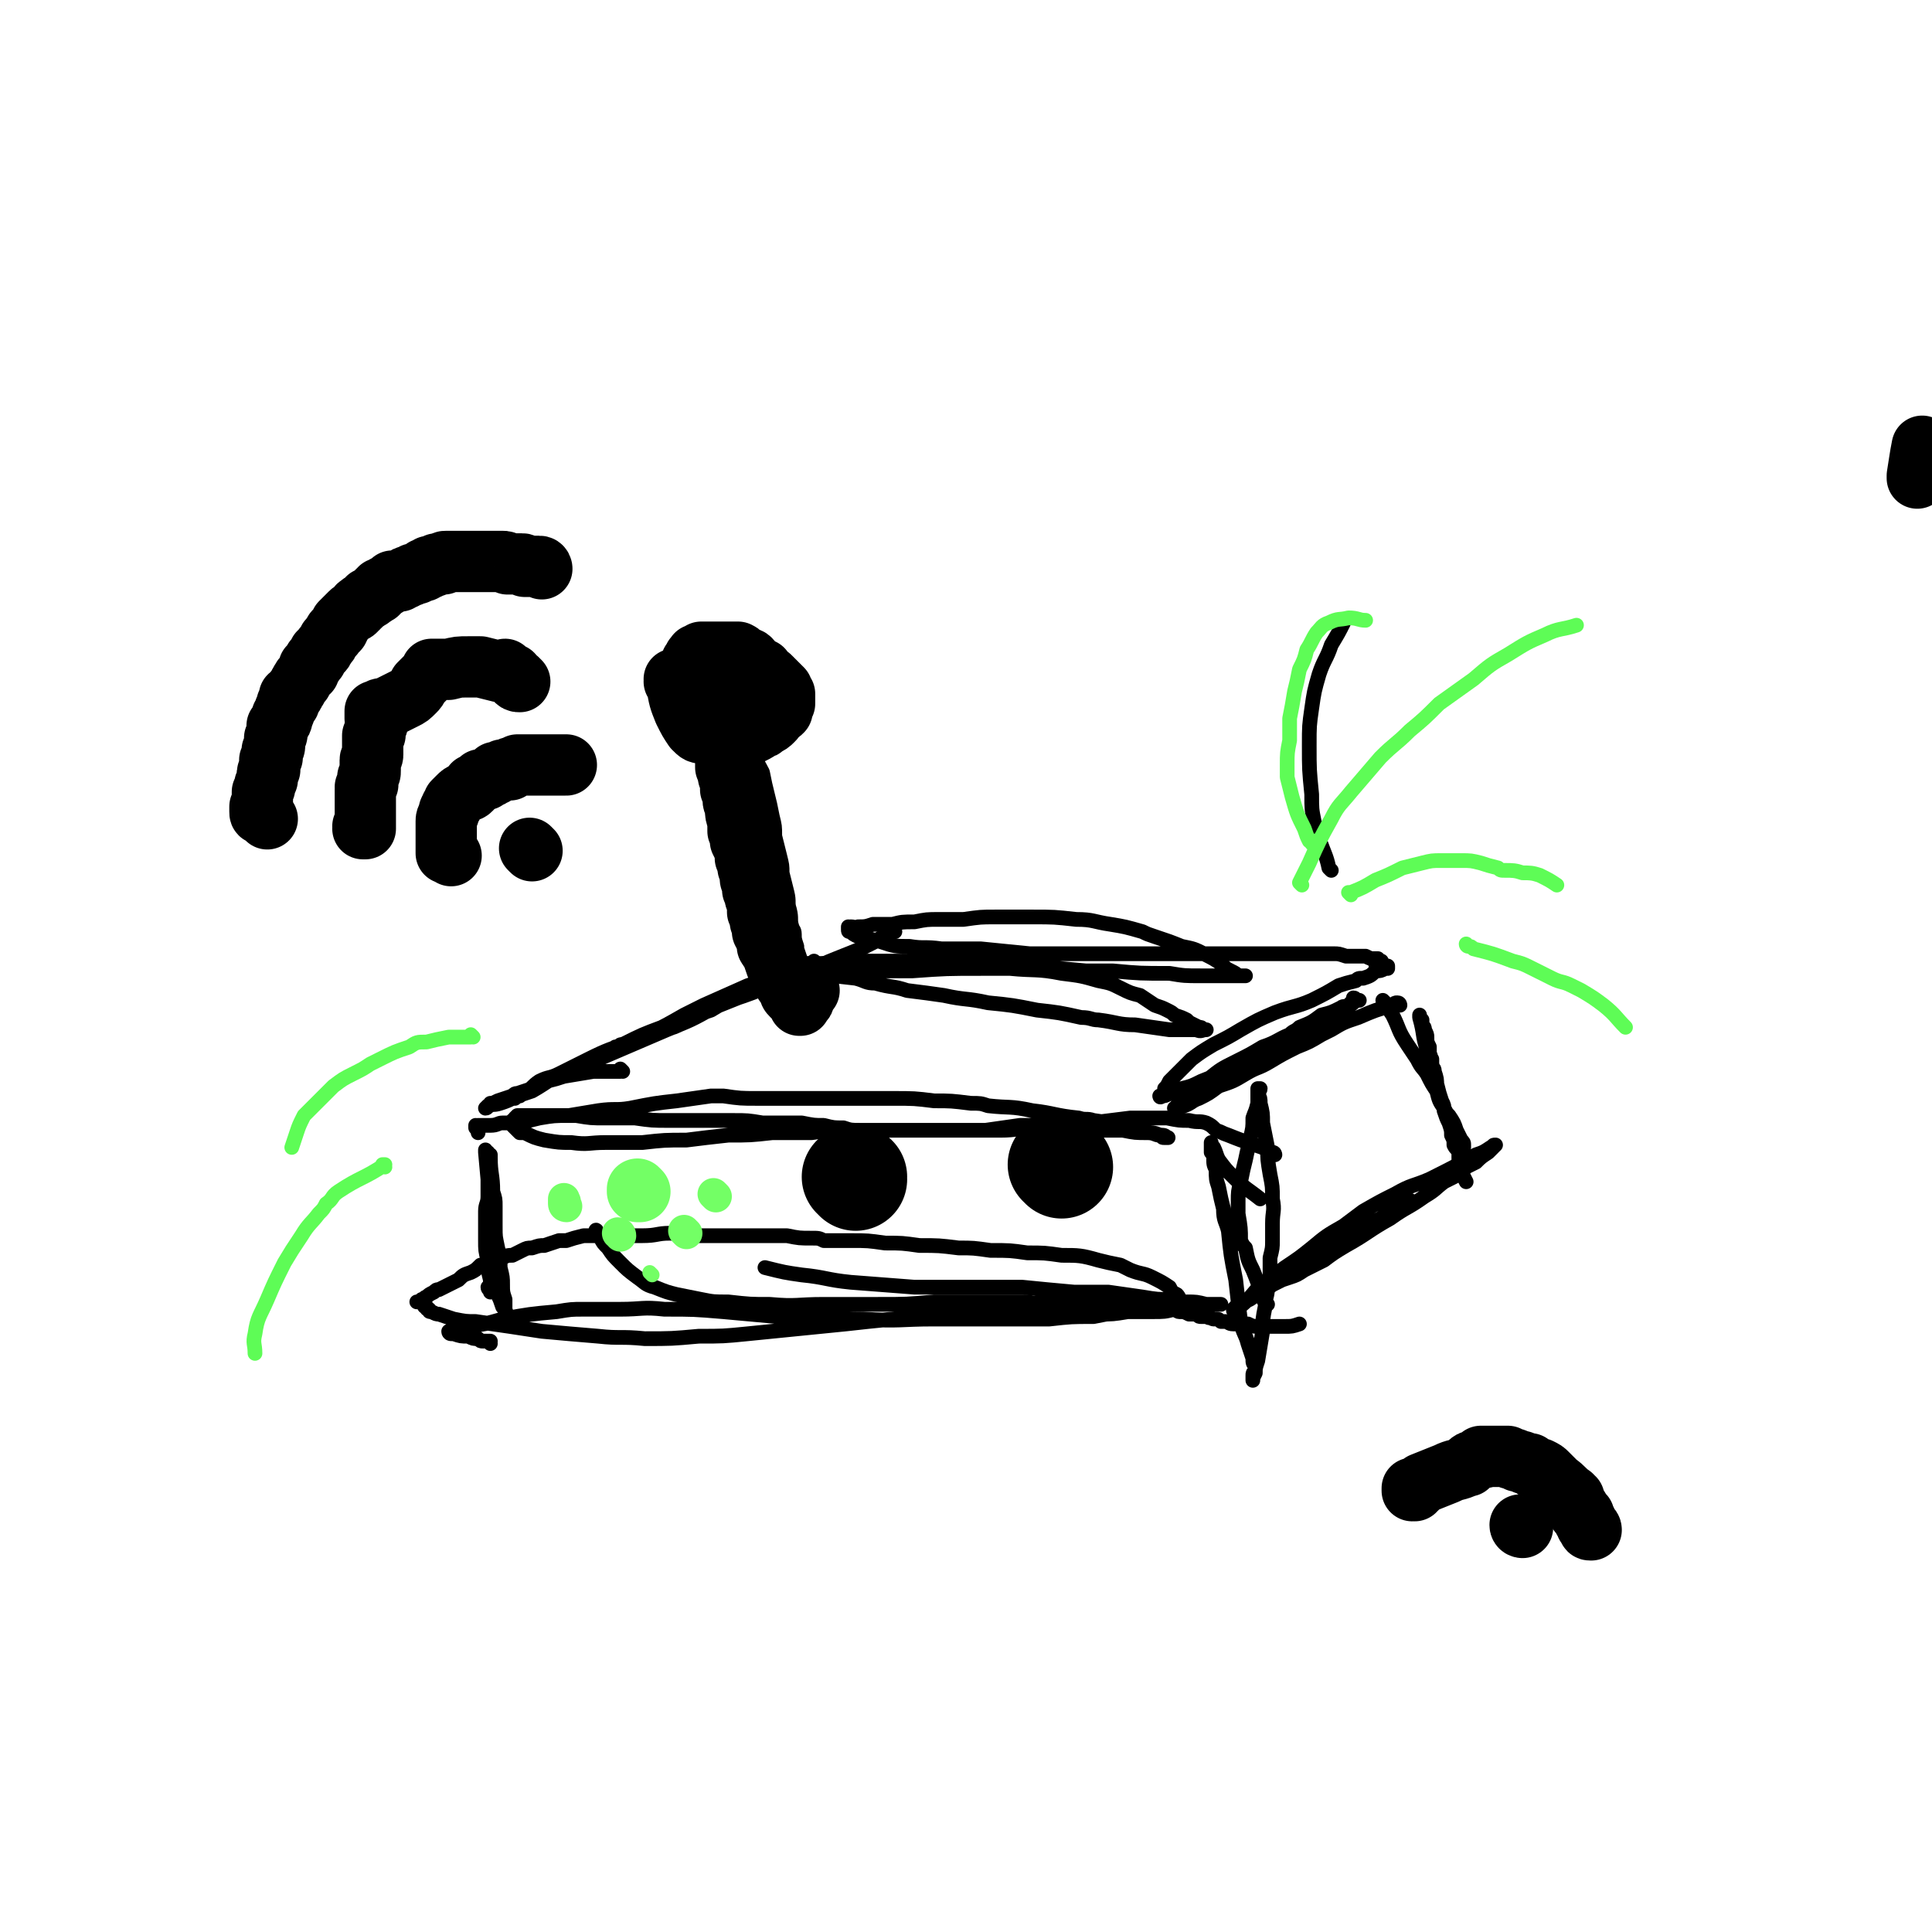
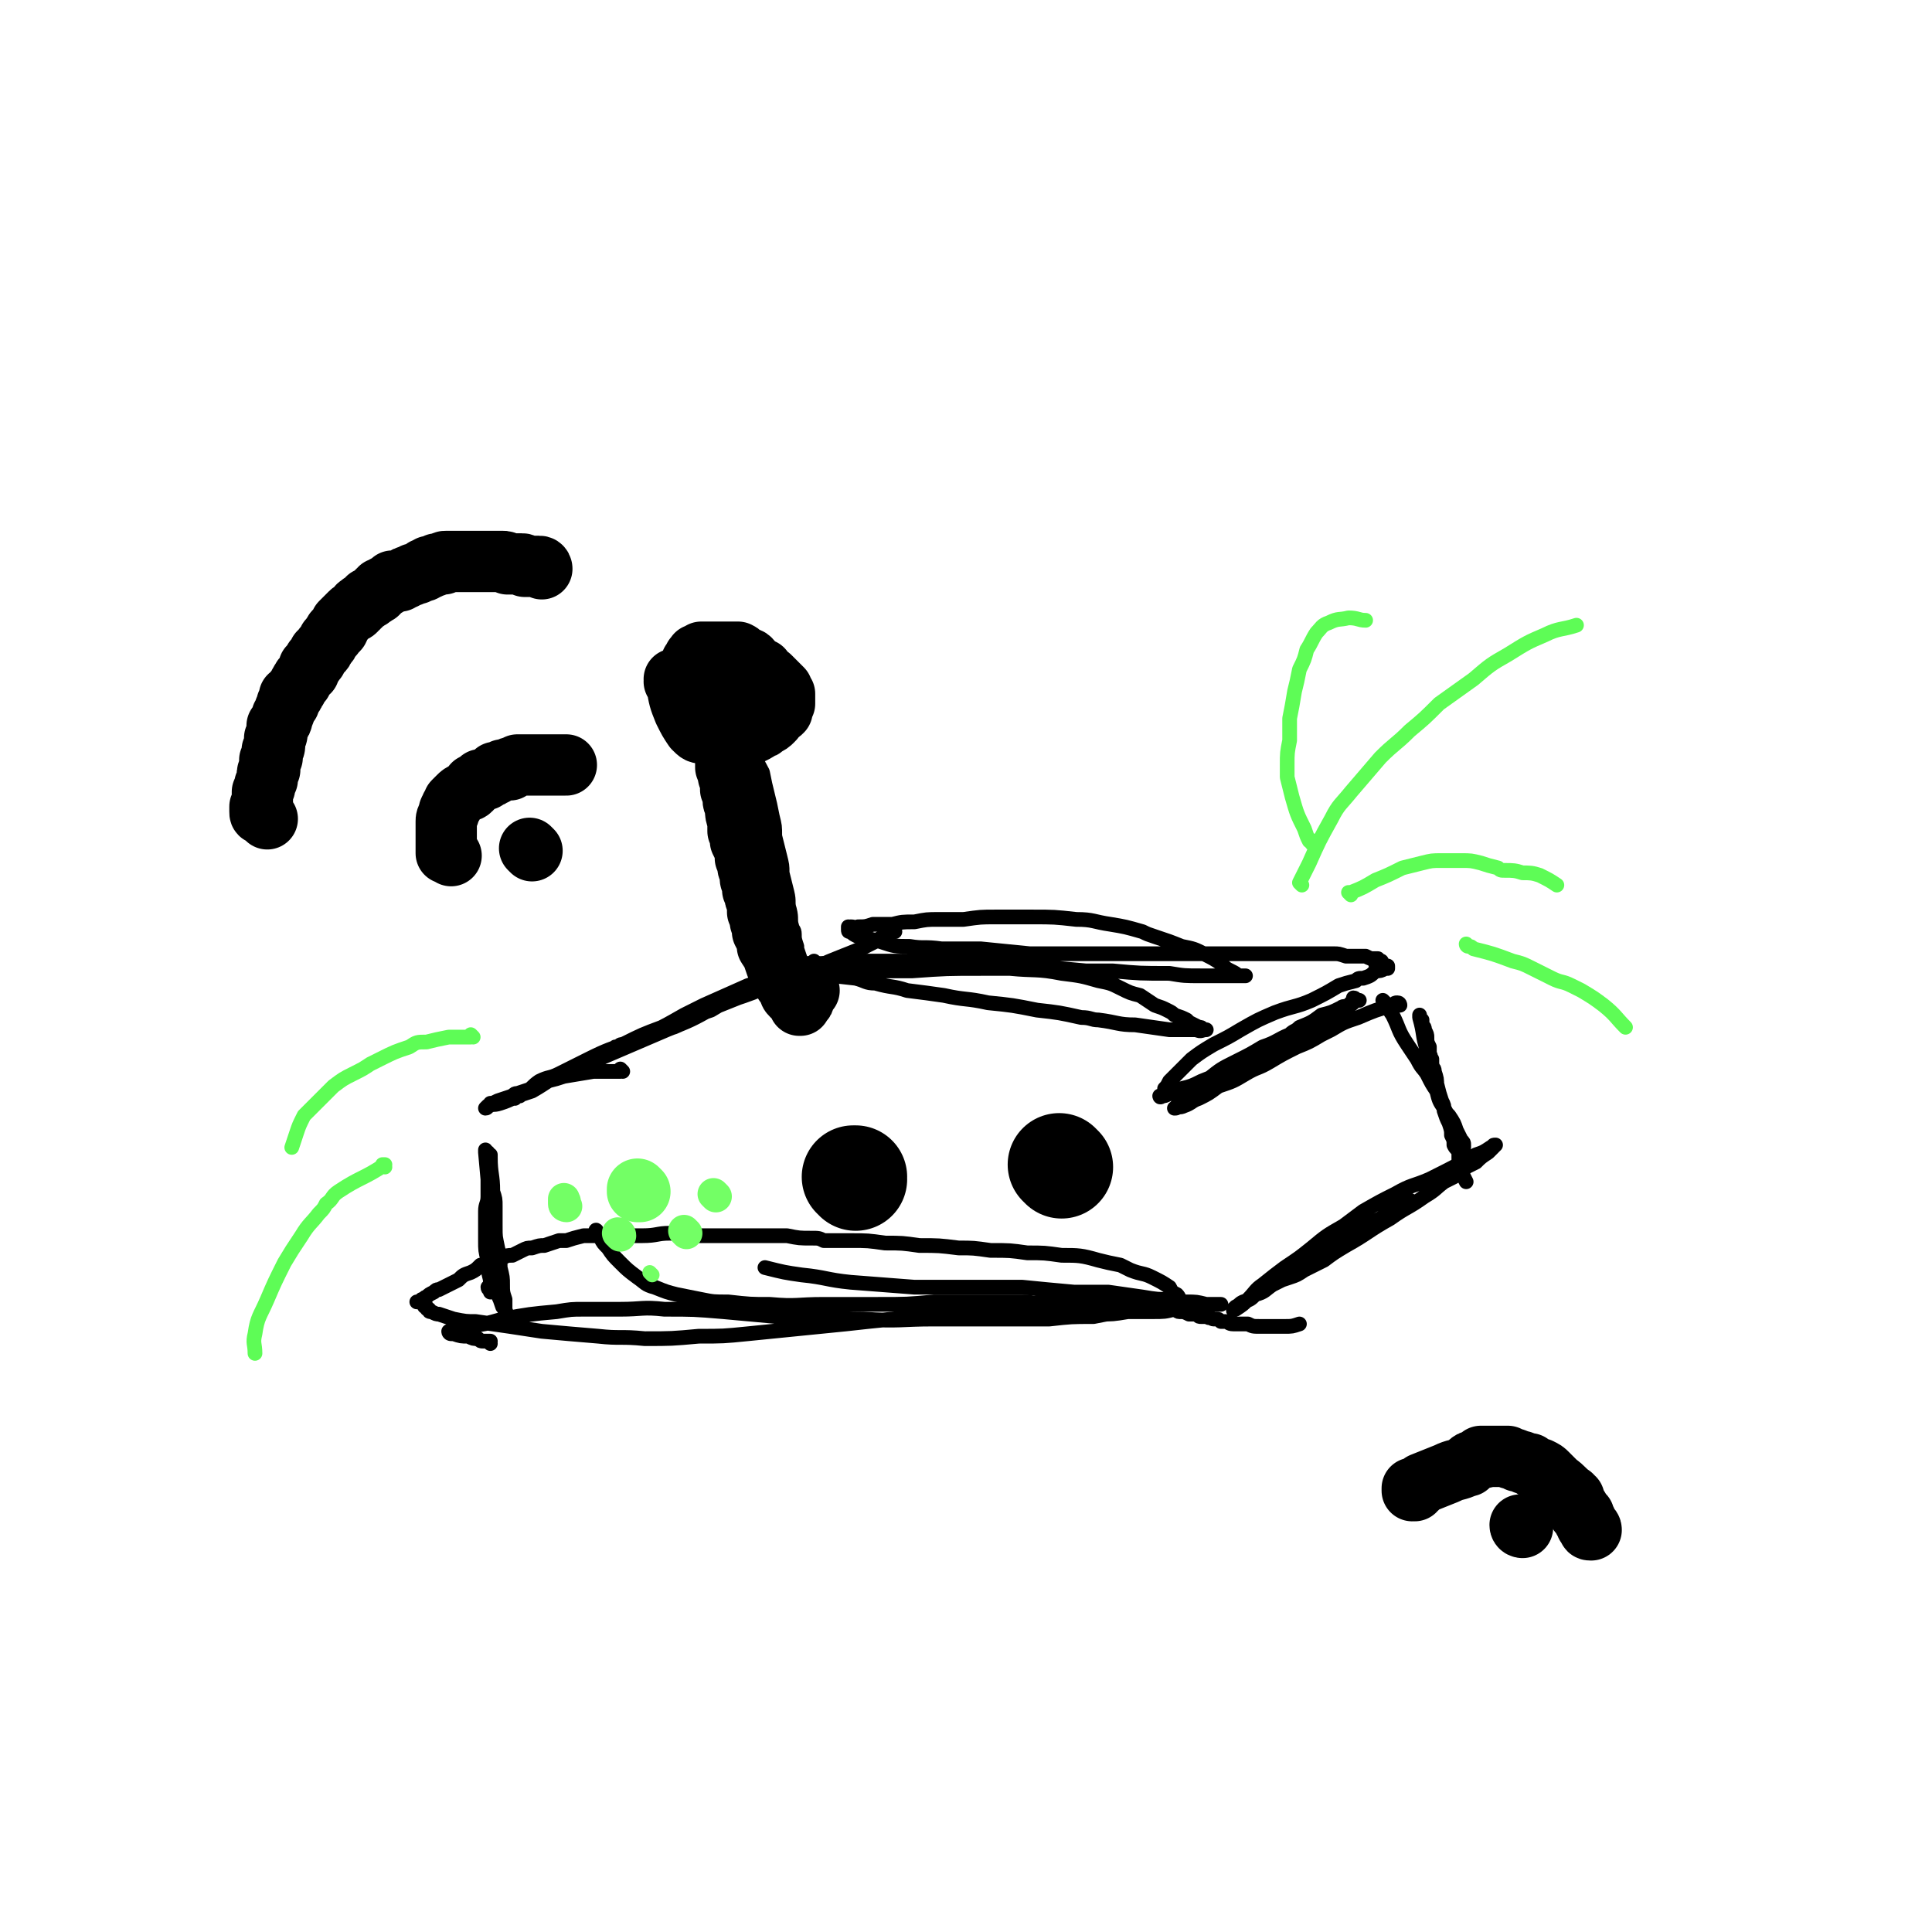
<svg xmlns="http://www.w3.org/2000/svg" viewBox="0 0 788 788" version="1.1">
  <g fill="none" stroke="#000000" stroke-width="6" stroke-linecap="round" stroke-linejoin="round">
    <path d="M199,470c0,0 -1,0 -1,-1 0,0 0,1 0,1 0,0 0,0 0,0 1,11 1,11 2,22 1,4 1,4 2,8 0,5 0,4 1,9 1,4 1,4 1,8 1,4 1,4 1,7 0,3 0,3 1,6 0,2 0,1 0,3 0,1 0,1 0,2 1,0 0,1 0,1 0,0 1,0 0,-1 0,0 0,0 0,-1 -1,-1 -1,-1 -1,-1 -1,-3 -1,-3 -2,-5 -1,-3 -2,-3 -3,-6 -1,-4 -1,-4 -1,-8 -1,-4 -1,-4 -1,-8 0,-4 0,-4 0,-8 0,-2 0,-2 0,-4 0,-3 1,-3 1,-6 0,-2 0,-2 0,-5 0,-3 0,-3 0,-5 0,-2 1,-2 1,-4 0,-1 0,-1 0,-2 0,-1 0,-1 0,-1 0,0 0,0 0,0 0,1 0,1 0,1 0,7 1,7 1,14 1,3 1,3 1,6 0,4 0,4 0,7 0,3 0,3 0,7 0,2 0,2 0,5 0,1 0,1 0,2 -1,1 0,1 -1,3 0,1 0,1 -1,2 0,1 0,1 0,2 0,2 0,2 0,4 0,1 -1,1 -1,1 0,1 1,1 1,2 " />
    <path d="M200,548c0,0 -1,-1 -1,-1 0,0 0,0 1,0 0,0 0,0 0,0 0,1 0,0 -1,0 0,0 0,0 0,0 -1,0 -1,0 -2,0 -1,0 -1,0 -2,-1 -2,0 -2,0 -4,-1 -3,0 -3,0 -6,-1 0,0 0,0 -1,0 -1,0 -1,-1 -1,-1 0,1 1,1 1,1 0,0 0,0 0,0 0,0 0,0 0,0 1,0 1,0 1,-1 3,-1 3,-1 6,-2 7,-1 7,-1 14,-3 11,-2 11,-2 22,-3 6,-1 6,-1 11,-1 7,0 7,0 15,0 9,0 9,-1 18,0 12,0 12,0 24,1 11,1 11,1 22,2 6,0 6,0 11,0 12,0 12,1 24,1 15,1 15,0 29,0 12,0 12,0 25,0 11,0 11,0 22,0 9,-1 9,-1 18,-1 5,-1 5,-1 11,-2 3,0 3,0 7,-1 4,0 4,0 8,-1 3,0 3,0 6,-1 1,0 2,0 3,-1 1,0 1,0 1,0 1,0 1,0 1,0 0,0 0,0 -1,0 0,0 0,0 0,0 -1,-1 -1,-2 -2,-3 -2,-1 -2,-1 -3,-3 -3,-2 -3,-2 -7,-4 -4,-2 -4,-1 -9,-3 -2,-1 -2,-1 -4,-2 -5,-1 -5,-1 -9,-2 -7,-2 -8,-2 -15,-2 -7,-1 -7,-1 -14,-1 -7,-1 -7,-1 -15,-1 -7,-1 -7,-1 -13,-1 -8,-1 -8,-1 -16,-1 -7,-1 -7,-1 -14,-1 -7,-1 -7,-1 -14,-1 -5,0 -5,0 -11,0 -2,-1 -2,-1 -5,-1 -5,0 -5,0 -10,-1 -6,0 -6,0 -12,0 -6,0 -6,0 -12,0 -6,0 -6,0 -12,0 -6,0 -6,-1 -12,-1 -5,0 -5,1 -11,1 -4,0 -4,0 -9,0 -4,0 -4,0 -8,0 -4,0 -4,0 -7,0 -4,1 -4,1 -7,2 -1,0 -1,0 -3,0 -3,1 -3,1 -6,2 -2,0 -2,0 -5,1 -2,0 -2,0 -4,1 -2,1 -2,1 -4,2 -2,0 -2,0 -4,1 -2,1 -2,1 -5,2 -2,0 -2,1 -4,1 -2,2 -2,2 -4,3 -3,1 -3,1 -5,3 -2,1 -2,1 -4,2 -2,1 -2,1 -4,2 -1,0 -1,0 -2,1 -2,1 -2,1 -3,2 -1,0 -1,1 -2,1 0,0 0,0 -1,1 0,0 -1,0 -1,0 1,0 1,0 2,0 0,0 0,0 0,0 1,0 1,1 1,1 0,1 0,1 1,1 0,1 0,1 1,1 0,1 0,1 1,1 2,1 2,1 3,1 3,1 3,1 6,2 5,1 5,1 9,1 14,2 14,2 27,4 11,1 11,1 23,2 9,1 9,0 19,1 11,0 11,0 22,-1 10,0 10,0 20,-1 10,-1 10,-1 20,-2 10,-1 10,-1 20,-2 9,-1 9,-1 19,-2 9,-1 9,-1 19,-2 5,0 5,0 10,0 9,0 9,0 17,0 7,0 7,0 14,0 6,0 6,0 12,0 6,0 6,0 12,0 6,0 6,0 12,-1 5,0 5,0 10,0 5,0 5,0 9,-1 3,0 3,0 6,-1 2,0 2,0 5,0 1,0 1,0 3,-1 1,0 1,0 1,0 2,0 2,0 3,0 1,0 1,0 1,0 0,0 0,0 -1,0 0,0 0,0 0,0 -2,0 -2,0 -5,0 -4,-1 -4,-1 -8,-1 -3,0 -3,0 -6,-1 -6,0 -6,0 -12,-1 -7,-1 -7,-1 -14,-2 -7,0 -7,0 -14,0 -11,-1 -11,-1 -21,-2 -10,0 -10,0 -19,0 -13,0 -13,0 -25,0 -13,-1 -13,-1 -26,-2 -10,-1 -10,-2 -20,-3 -7,-1 -7,-1 -15,-3 " />
    <path d="M244,503c0,0 -1,-1 -1,-1 0,0 0,0 0,0 0,0 0,0 0,0 0,0 0,0 0,0 1,1 0,0 0,0 0,0 0,0 0,0 0,0 0,0 0,0 1,1 0,-1 0,0 0,1 1,1 2,3 1,2 1,2 3,4 2,3 2,3 5,6 3,3 3,3 7,6 3,2 3,3 7,4 5,2 5,2 9,3 5,1 5,1 10,2 5,1 5,1 11,1 9,1 9,1 17,1 11,1 11,0 22,0 11,0 11,0 22,0 12,0 12,0 23,-1 11,0 11,0 21,0 8,0 8,0 16,0 3,0 3,1 6,0 5,0 5,0 11,0 4,0 4,0 8,0 3,0 3,0 6,0 1,0 1,0 3,0 1,0 1,0 2,0 0,0 0,0 1,0 0,0 0,0 0,0 1,0 1,0 2,0 0,1 1,0 1,0 0,0 0,0 1,0 1,0 1,0 2,0 1,0 1,0 2,0 1,0 1,0 2,0 1,0 1,0 2,0 1,1 1,1 2,1 1,0 1,0 2,0 1,0 1,0 2,0 1,0 1,0 2,1 1,0 1,0 2,0 1,1 1,1 2,1 1,0 1,1 2,1 2,0 2,0 4,1 1,0 1,0 1,0 1,0 1,0 2,0 1,1 1,1 2,1 1,0 1,0 1,0 1,0 1,0 2,0 0,1 0,0 0,0 2,1 1,1 3,1 0,0 0,0 0,0 1,0 1,0 2,1 1,0 1,0 2,0 1,0 1,1 3,1 2,0 2,0 3,0 2,0 2,0 3,0 2,1 2,1 5,1 2,0 2,0 4,0 3,0 3,0 6,0 3,0 3,0 6,-1 " />
-     <path d="M517,532c0,0 -1,0 -1,-1 -1,-1 -1,-1 -1,-2 -2,-6 -2,-6 -4,-11 -2,-4 -2,-4 -3,-9 -1,-1 -1,-1 -2,-3 0,-5 0,-5 -1,-11 0,-2 0,-3 0,-5 0,-4 0,-4 1,-8 1,-5 1,-5 2,-9 1,-5 1,-4 2,-9 1,-4 1,-4 1,-8 1,-3 1,-2 2,-6 0,-2 0,-2 0,-4 0,-1 1,-1 1,-2 0,0 0,0 0,0 -1,0 -1,0 -1,0 0,1 0,1 0,2 1,2 1,2 1,4 1,4 1,4 1,8 1,5 1,5 2,10 0,5 0,5 1,11 1,5 1,5 1,10 1,5 0,5 0,10 0,3 0,3 0,7 0,3 0,3 -1,7 0,4 0,4 0,8 0,2 0,2 -1,4 0,4 -1,4 -1,8 -1,5 -1,5 -1,10 -1,6 -1,6 -2,12 -1,3 -1,3 -1,5 -1,2 -1,2 -1,3 0,0 0,-1 0,-1 0,0 0,0 0,-1 0,-1 0,-1 1,-2 0,0 0,0 0,-1 0,0 0,0 0,-1 -1,-1 -1,-1 -1,-3 -1,-3 -1,-3 -2,-6 -1,-4 -2,-4 -3,-9 -1,-8 -1,-8 -2,-17 -2,-10 -2,-10 -3,-20 -1,-4 -2,-4 -2,-9 -1,-4 -1,-4 -2,-9 -1,-3 -1,-3 -1,-7 -1,-2 -1,-2 -1,-5 0,-1 0,-1 -1,-2 0,-1 0,-1 0,-2 0,-1 0,-1 0,-2 0,0 0,0 0,0 0,0 0,0 0,1 0,0 0,0 0,0 0,1 1,1 1,1 1,2 1,3 2,5 3,4 3,4 6,7 5,5 6,5 11,9 " />
-     <path d="M520,471c0,0 0,-1 -1,-1 0,0 1,1 1,1 0,0 -1,-1 -1,-1 -1,0 -1,-1 -2,-1 -2,-1 -2,-1 -5,-2 -6,-2 -6,-2 -11,-4 -3,-1 -2,-1 -5,-2 -2,-2 -2,-2 -4,-3 -3,-1 -3,0 -7,-1 -4,0 -4,0 -9,-1 -7,0 -7,0 -15,0 -8,1 -8,1 -16,2 -5,0 -5,0 -10,1 -10,0 -10,0 -19,0 -7,1 -7,1 -14,2 -7,0 -7,0 -13,0 -6,0 -6,0 -11,0 -5,0 -5,0 -10,0 -5,0 -5,0 -9,0 -4,0 -4,0 -8,0 -4,0 -4,0 -7,-1 -4,0 -4,0 -8,-1 -4,0 -4,0 -9,-1 -2,0 -2,0 -4,0 -6,0 -6,0 -12,0 -6,-1 -6,-1 -12,-1 -6,0 -6,0 -13,0 -7,0 -7,0 -13,0 -7,0 -7,0 -14,-1 -6,0 -6,0 -12,0 -6,0 -6,0 -12,-1 -4,0 -4,0 -8,0 -3,0 -3,0 -6,0 -3,0 -3,0 -5,0 -1,0 -1,0 -1,0 -1,0 -1,0 -2,0 -1,0 -1,0 -2,0 0,0 0,0 -1,1 0,0 0,1 -1,1 0,0 0,0 0,0 0,1 0,1 0,1 0,0 0,0 0,1 1,1 1,1 3,3 0,0 1,0 2,0 4,2 4,2 8,3 6,1 6,1 11,1 7,1 7,0 14,0 7,0 7,0 15,0 9,-1 9,-1 18,-1 8,-1 8,-1 17,-2 9,0 9,0 18,-1 8,0 8,0 16,0 7,-1 7,-1 14,-1 8,0 8,0 15,0 8,0 8,0 17,0 3,0 3,0 6,0 7,0 7,0 13,0 6,0 6,0 12,0 7,0 7,-1 13,-1 6,0 6,0 12,0 7,0 7,0 14,1 6,0 6,0 11,0 5,1 5,1 10,1 3,0 3,1 5,1 2,0 2,0 3,1 0,0 1,0 0,0 0,0 0,0 0,0 -1,0 -1,0 -1,0 -1,0 -1,0 -1,-1 -2,0 -2,-1 -5,-1 -5,-2 -5,-1 -10,-3 -6,-1 -6,-1 -13,-2 -3,-1 -3,0 -6,-1 -10,-1 -10,-2 -19,-3 -9,-2 -9,-1 -18,-2 -3,-1 -3,-1 -7,-1 -8,-1 -8,-1 -15,-1 -8,-1 -8,-1 -17,-1 -6,0 -6,0 -13,0 -6,0 -6,0 -11,0 -4,0 -4,0 -9,0 -5,0 -5,0 -9,0 -4,0 -4,0 -9,0 -2,0 -2,0 -4,0 -7,0 -7,0 -14,-1 -2,0 -2,0 -5,0 -7,1 -7,1 -14,2 -9,1 -9,1 -19,3 -6,1 -6,0 -13,1 -6,1 -6,1 -12,2 -6,0 -6,0 -12,1 -4,1 -4,1 -9,2 -3,0 -3,0 -6,0 -2,0 -2,1 -5,1 -1,0 -1,0 -3,0 0,0 0,0 -1,0 -1,0 -1,0 -1,0 0,1 0,0 -1,0 0,0 0,0 0,0 1,1 0,0 0,0 0,0 0,1 0,1 0,0 0,0 0,0 1,1 0,-1 0,0 0,0 1,1 1,2 " />
    <path d="M254,437c0,0 0,0 -1,-1 0,0 0,1 0,1 0,0 0,0 0,0 -6,0 -6,0 -11,0 -6,1 -6,1 -12,2 -3,1 -3,1 -7,2 -3,2 -3,2 -6,3 -3,1 -3,1 -6,2 -1,0 -1,0 -2,1 -3,1 -3,1 -6,2 -2,1 -2,1 -3,1 0,1 0,1 -1,1 0,0 0,0 -1,1 0,0 0,0 0,0 1,0 1,-1 1,-1 2,-1 2,0 5,-1 3,-1 3,-1 7,-3 2,-1 2,-1 4,-2 7,-3 7,-3 13,-7 2,0 2,0 4,-1 6,-3 6,-3 12,-5 14,-6 14,-6 28,-12 10,-4 10,-4 19,-9 5,-2 5,-2 10,-4 4,-2 4,-2 8,-5 3,-1 3,-1 6,-3 2,-1 2,0 5,-1 1,-1 1,-1 2,-1 0,0 0,-1 0,-1 0,1 0,1 -1,1 0,0 0,0 0,0 -2,1 -2,0 -4,1 -6,2 -6,2 -12,4 -9,4 -9,4 -18,8 -4,2 -4,2 -8,4 -7,4 -7,4 -13,7 -4,2 -4,2 -7,3 -14,7 -14,6 -28,13 -7,3 -7,4 -14,8 -3,1 -3,1 -6,2 0,0 -1,1 -1,1 0,0 0,0 1,-1 0,0 0,0 1,0 1,-1 1,-1 2,-1 3,-2 3,-3 6,-5 4,-2 4,-1 8,-3 6,-3 6,-3 12,-6 8,-4 9,-4 17,-7 12,-5 13,-5 25,-11 7,-3 6,-3 13,-6 5,-3 5,-3 11,-5 5,-2 5,-2 10,-4 3,-2 3,-2 7,-3 3,-1 3,-1 5,-2 2,-1 2,-1 3,-1 1,0 1,-1 1,-1 0,0 0,1 -1,1 0,0 0,0 0,0 -1,0 -1,0 -1,0 -1,1 -1,1 -2,1 -5,3 -5,3 -11,5 -8,4 -8,3 -17,7 -5,3 -5,3 -10,6 -6,2 -6,2 -11,5 -4,2 -4,2 -8,3 -4,2 -4,2 -8,3 -3,2 -3,2 -6,3 -2,1 -2,1 -4,1 -1,0 -1,0 -2,1 0,0 0,0 0,0 0,-1 0,-1 0,-1 0,0 1,0 1,0 0,0 0,0 0,0 1,-1 1,-1 2,-1 8,-4 8,-4 16,-7 7,-3 7,-2 14,-5 7,-3 7,-3 14,-6 9,-3 9,-3 18,-7 8,-3 8,-2 15,-5 5,-3 5,-3 10,-5 5,-2 5,-2 10,-4 2,-1 2,-1 4,-2 2,-1 2,-1 5,-3 2,-1 2,-1 4,-2 0,0 0,0 1,0 " />
    <path d="M325,398c0,0 -1,-1 -1,-1 0,0 1,0 2,0 3,0 3,0 6,0 8,1 8,1 17,2 4,1 4,2 8,2 7,2 7,1 13,3 8,1 8,1 15,2 9,2 9,1 18,3 10,1 10,1 20,3 9,1 9,1 18,3 4,0 4,1 7,1 8,1 8,2 15,2 7,1 7,1 14,2 5,0 5,0 11,0 2,1 2,0 4,0 0,0 0,0 0,0 0,0 -1,0 -1,0 0,0 0,0 0,0 -1,-1 -1,-1 -2,-1 0,0 0,0 0,0 -2,-1 -2,-1 -4,-2 0,0 0,0 -1,-1 -2,-1 -2,-1 -5,-2 -1,-1 -1,-1 -3,-2 -2,-1 -2,-1 -5,-2 -3,-2 -3,-2 -6,-4 -4,-1 -4,-1 -8,-3 -4,-2 -4,-2 -9,-3 -7,-2 -7,-2 -15,-3 -10,-2 -11,-1 -21,-2 -6,0 -6,0 -11,0 -15,0 -15,0 -29,1 -4,0 -4,0 -8,0 -7,0 -7,0 -14,0 -3,0 -3,0 -6,0 -3,1 -3,1 -6,0 -3,0 -3,0 -5,0 -2,0 -2,0 -4,-1 -2,0 -2,0 -3,0 -1,-1 -1,0 -2,-1 0,0 -1,0 -1,-1 1,0 1,0 1,0 0,0 0,0 0,0 2,0 3,1 5,0 9,0 9,0 18,-1 8,0 8,0 15,0 10,0 10,0 20,0 10,0 10,0 19,1 11,0 11,0 21,1 10,1 10,1 21,2 5,0 5,0 11,0 11,1 11,1 23,1 6,1 6,1 13,1 4,0 4,0 9,0 3,0 3,0 6,0 1,0 1,0 3,0 0,0 0,0 0,0 -1,0 -1,0 -1,0 -1,0 -1,0 -1,0 0,0 0,0 -1,0 0,0 0,0 0,0 -1,-1 -1,-1 -3,-2 -2,-1 -2,-1 -4,-3 -3,-2 -3,-2 -7,-4 -4,-2 -4,-2 -9,-3 -5,-2 -5,-2 -11,-4 -3,-1 -3,-1 -5,-2 -7,-2 -7,-2 -13,-3 -7,-1 -7,-2 -14,-2 -9,-1 -9,-1 -18,-1 -8,0 -8,0 -15,0 -6,0 -6,0 -13,1 -5,0 -5,0 -10,0 -5,0 -5,0 -10,1 -5,0 -5,0 -9,1 -4,0 -4,0 -8,0 -3,1 -3,1 -6,1 -1,1 -1,0 -3,0 0,1 0,1 -1,1 0,0 0,0 0,0 0,0 0,0 0,-1 0,0 0,0 0,0 0,1 0,1 0,1 0,1 0,1 1,1 1,1 1,1 3,2 5,1 5,1 9,2 6,2 6,2 12,2 6,1 6,0 13,1 8,0 8,0 16,0 10,1 10,1 20,2 10,0 10,0 19,0 9,0 9,0 18,0 8,0 8,0 16,0 4,0 4,0 7,0 7,0 7,0 14,0 6,0 6,0 13,0 6,0 6,0 11,0 6,0 6,0 11,0 4,0 4,0 9,0 3,0 3,0 6,0 2,0 2,0 5,1 2,0 2,0 4,0 2,0 2,0 4,0 2,1 2,1 3,1 1,0 1,0 2,0 0,0 0,1 1,1 0,0 1,0 0,0 0,0 0,0 0,0 -1,0 -1,0 -2,1 " />
    <path d="M571,410c0,0 0,-1 -1,-1 -1,0 -1,0 -2,1 -7,2 -7,2 -14,5 -6,2 -6,2 -11,5 -2,1 -2,1 -4,2 -5,3 -5,3 -10,5 -6,3 -6,3 -11,6 -5,3 -5,2 -10,5 -5,3 -5,3 -11,5 -4,3 -4,3 -8,5 -3,1 -3,2 -6,3 -2,1 -2,0 -4,1 0,0 0,0 0,0 0,0 0,0 0,0 1,0 1,0 1,-1 0,0 0,0 1,0 0,0 0,0 0,0 1,-1 1,-1 1,-2 2,-2 2,-2 3,-3 4,-3 4,-3 8,-6 5,-4 5,-4 11,-7 6,-3 6,-3 11,-6 6,-2 6,-3 11,-5 2,-2 2,-1 4,-3 5,-2 5,-2 9,-5 4,-1 4,-1 8,-3 1,-1 2,0 3,-1 1,-1 1,-1 2,-2 1,0 1,0 1,0 1,0 1,0 1,0 1,0 0,0 0,0 -1,0 -1,0 -1,0 0,0 0,0 0,0 0,0 0,-1 -1,-1 0,0 1,1 1,1 -2,2 -2,2 -5,3 -4,3 -4,3 -9,6 -6,3 -6,3 -12,6 -6,4 -6,4 -12,6 -5,3 -5,3 -10,5 -2,2 -2,2 -5,3 -5,2 -5,2 -10,4 -4,2 -4,2 -8,3 -2,2 -3,1 -5,2 -2,1 -2,1 -3,1 -1,1 -1,0 -1,0 0,0 0,0 0,0 0,0 0,0 1,0 0,0 0,0 0,0 0,0 0,0 0,0 1,-1 1,-1 1,-1 0,-1 0,-1 0,-2 1,-1 1,-1 2,-3 1,-1 1,-1 3,-3 3,-3 3,-3 6,-6 4,-3 4,-3 9,-6 6,-3 6,-3 11,-6 7,-4 7,-4 14,-7 8,-3 8,-2 15,-5 6,-3 6,-3 11,-6 3,-1 3,-1 7,-2 1,-1 1,-1 3,-1 3,-1 3,-1 5,-3 2,0 2,0 4,-1 1,0 1,-1 1,-1 0,0 0,0 0,1 0,0 0,0 0,0 " />
    <path d="M576,491c0,0 0,-2 -1,-1 -6,3 -6,3 -12,7 -6,3 -6,3 -12,7 -4,2 -4,2 -7,5 -4,3 -4,3 -9,6 -4,2 -4,2 -8,5 -4,2 -4,2 -8,4 -3,2 -3,3 -7,4 -2,2 -2,2 -5,3 -2,1 -1,1 -3,2 -1,1 -1,1 -1,1 0,1 0,0 1,0 0,0 0,0 0,0 3,-2 3,-2 5,-4 3,-3 3,-4 6,-6 5,-4 5,-4 9,-7 6,-4 6,-4 11,-8 6,-5 6,-5 13,-9 4,-3 4,-3 8,-6 7,-4 7,-4 13,-7 7,-4 7,-3 14,-6 10,-5 10,-5 19,-10 3,-1 3,-1 6,-3 1,0 1,0 2,-1 0,0 0,0 0,0 0,0 0,0 0,0 0,0 0,0 0,0 -1,0 -1,0 -1,1 -1,1 -1,1 -2,2 -3,2 -3,2 -5,4 -2,1 -2,1 -4,2 -2,2 -2,2 -5,4 -2,1 -2,1 -4,2 -4,3 -3,3 -8,6 -7,5 -7,4 -14,9 -9,5 -9,6 -18,11 -5,3 -5,3 -9,6 -4,2 -4,2 -8,4 -3,2 -3,2 -6,3 -3,1 -3,1 -6,2 -1,1 -1,1 -3,1 0,0 0,0 -1,0 0,0 0,0 -1,0 0,0 0,0 -1,1 " />
    <path d="M565,409c0,0 -1,-1 -1,-1 0,0 0,0 0,0 0,0 0,0 0,0 1,1 0,0 0,0 0,0 0,0 0,0 2,3 2,3 4,6 3,6 2,6 6,12 2,3 2,3 4,6 2,4 2,3 4,6 2,4 2,4 4,7 1,4 1,4 3,7 1,2 1,2 2,3 2,3 2,3 3,6 1,2 1,2 2,4 1,1 1,1 1,2 0,0 0,1 0,1 0,0 0,-1 -1,-1 0,0 0,0 0,-1 0,0 0,0 0,0 0,0 0,0 0,-1 -1,0 0,0 -1,-1 -1,-2 -1,-2 -2,-4 -2,-3 -1,-3 -3,-5 -1,-3 -1,-3 -2,-6 -1,-3 -1,-3 -2,-6 0,-3 0,-3 -1,-6 0,-1 0,-1 -1,-2 0,-1 0,-1 0,-3 -1,-1 0,-1 -1,-2 0,-1 0,-1 0,-3 -1,-2 -1,-2 -1,-4 0,-1 0,-1 -1,-3 0,-1 0,-1 -1,-2 0,-1 0,-1 0,-2 -1,-1 -1,-1 -1,-2 0,0 0,1 0,1 2,7 1,7 3,13 1,3 1,3 2,6 1,4 1,4 2,8 1,4 1,4 2,7 1,2 1,2 1,4 1,3 1,3 2,5 1,3 1,3 1,5 1,2 1,2 1,4 1,2 1,1 2,3 0,1 0,1 0,2 0,2 0,2 1,3 0,1 0,1 0,3 1,2 1,2 2,4 " />
    <path d="M330,400c0,0 -1,-1 -1,-1 0,0 0,0 0,0 0,0 0,0 0,0 1,1 0,1 0,0 0,0 0,0 0,-1 -2,-5 -2,-5 -4,-11 -2,-5 -2,-5 -4,-11 -1,-3 -2,-2 -3,-5 -1,-4 -1,-4 -3,-8 -1,-5 -1,-5 -3,-9 -1,-4 -1,-4 -2,-8 -1,-4 -1,-3 -2,-7 0,-2 0,-2 -1,-3 0,-4 0,-4 -1,-7 -1,-3 -1,-3 -2,-7 0,-3 0,-3 0,-6 -1,-3 -1,-3 -2,-6 0,-2 0,-2 -1,-5 0,-2 0,-2 0,-4 -1,-1 -1,-1 -1,-2 0,-1 0,-1 0,-2 0,0 0,0 0,-1 0,0 0,0 0,0 0,0 0,0 0,0 0,0 0,0 0,0 0,0 0,0 0,0 1,1 1,1 2,1 1,2 2,2 3,4 2,3 1,3 3,7 1,4 1,3 3,7 1,5 1,5 2,9 1,4 1,4 2,9 1,4 1,4 1,8 1,4 1,4 2,8 1,4 1,4 1,7 1,4 1,4 2,8 1,4 0,4 1,7 1,4 0,4 1,7 0,1 1,1 1,3 0,2 0,2 1,5 0,2 0,2 0,4 1,1 1,1 1,2 0,1 0,1 0,2 0,1 0,1 0,2 1,0 0,0 0,0 0,0 0,0 0,0 1,1 0,0 0,0 0,0 0,0 0,0 0,0 0,0 0,0 1,1 0,1 0,0 0,0 0,0 0,-1 0,-1 0,-1 -1,-2 -3,-7 -3,-7 -7,-15 -2,-5 -2,-5 -5,-11 -2,-5 -2,-5 -4,-11 -2,-5 -2,-5 -4,-10 0,-3 0,-3 -1,-5 -1,-6 -1,-6 -3,-11 -1,-5 -1,-5 -2,-11 -1,-5 0,-5 -1,-9 0,-4 0,-3 -1,-7 0,-2 0,-2 0,-4 0,-2 0,-2 0,-3 0,-1 0,-1 -1,-2 0,0 0,0 0,-1 0,0 0,0 0,0 0,0 0,1 0,1 1,1 1,1 1,2 0,2 0,2 1,3 1,4 1,4 1,8 2,5 2,5 2,9 1,6 1,6 2,11 1,6 1,6 2,11 2,5 2,5 3,11 1,5 1,5 2,11 0,5 1,5 1,11 0,3 0,3 0,6 1,3 1,3 1,6 0,1 0,1 0,2 1,3 1,3 1,6 0,2 0,2 0,4 0,1 0,2 0,3 0,1 1,1 1,2 0,0 0,0 0,1 0,0 0,0 0,0 0,0 0,0 0,-1 -1,-8 -1,-8 -2,-17 -1,-6 -1,-6 -2,-12 -1,-5 -1,-5 -2,-10 0,-3 0,-3 -1,-5 0,-6 -1,-6 -2,-11 0,-5 0,-5 -1,-11 -1,-4 -1,-4 -2,-8 0,-3 0,-3 -1,-6 0,-1 0,-1 -1,-3 0,-1 0,-1 0,-2 0,-1 0,-1 -1,-2 0,0 0,-1 0,-1 0,0 0,0 0,-1 0,0 0,0 0,0 0,-1 0,-1 0,-1 0,0 0,0 0,0 1,1 0,0 0,0 1,0 1,1 3,2 1,1 1,1 2,2 2,2 2,2 3,4 2,4 2,4 3,7 2,4 2,5 3,9 1,5 1,5 3,10 1,4 1,4 1,9 1,5 1,4 2,9 1,4 1,4 2,8 0,3 0,3 1,6 0,2 0,2 1,3 0,1 0,1 0,2 0,1 0,1 0,2 1,1 0,1 0,2 1,1 1,1 1,2 0,1 0,1 0,2 0,0 0,0 0,1 0,0 0,1 0,1 1,1 1,1 1,1 0,1 0,1 0,1 0,0 0,0 0,0 0,0 0,0 0,0 0,0 0,0 0,0 0,0 0,1 0,0 0,0 0,0 0,0 0,0 0,0 0,0 0,0 0,-1 -1,-1 0,0 1,1 1,1 -2,-5 -2,-5 -4,-10 -2,-4 -2,-4 -4,-9 -2,-5 -2,-5 -4,-11 -2,-5 -2,-5 -4,-11 -2,-6 -2,-6 -4,-13 -1,-6 -1,-6 -2,-12 -1,-6 -1,-6 -2,-13 0,-5 0,-4 -1,-9 -1,-3 0,-3 -1,-6 0,-1 0,-1 0,-3 0,0 0,0 0,0 0,-1 -1,-1 -1,-2 0,0 1,1 1,1 0,0 0,0 0,1 0,0 0,0 0,1 " />
  </g>
  <g fill="none" stroke="#000000" stroke-width="25" stroke-linecap="round" stroke-linejoin="round">
    <path d="M330,404c0,0 -1,-1 -1,-1 0,0 1,0 0,0 0,1 0,1 0,2 0,0 0,0 -1,1 0,1 0,1 0,1 0,1 0,1 -1,2 0,0 0,0 0,0 0,0 0,0 -1,1 0,0 1,0 0,0 0,0 0,0 0,-1 0,0 0,0 0,0 -1,-1 -1,-1 -1,-2 -1,0 -1,0 -2,-1 -1,-1 -1,-1 -1,-3 -1,-1 -1,-1 -2,-2 -1,-2 -1,-2 -1,-3 -2,-3 -2,-3 -3,-6 -1,-3 -1,-3 -3,-6 0,-1 0,-2 0,-3 -1,-1 -1,-1 -2,-3 0,-1 0,-2 0,-3 -1,-1 -1,-1 -1,-2 0,-2 0,-2 -1,-3 0,-2 0,-2 0,-3 0,-2 -1,-2 -1,-3 0,-2 0,-2 -1,-3 0,-2 0,-2 0,-3 -1,-1 -1,-1 -1,-3 0,0 0,0 0,-1 -1,-2 -1,-2 -1,-3 0,-2 0,-1 -1,-3 0,-2 0,-2 0,-3 -1,-2 -1,-2 -2,-4 0,-2 0,-2 -1,-4 0,-2 0,-2 0,-4 -1,-3 -1,-3 -1,-5 0,-2 -1,-2 -1,-4 0,-2 0,-2 -1,-4 0,-2 0,-2 0,-4 -1,-1 -1,-1 -1,-3 0,-1 0,-1 -1,-2 0,-2 0,-2 0,-4 0,-1 1,-1 0,-2 0,-1 0,-1 0,-2 0,-1 0,-1 0,-2 0,-1 0,-1 0,-1 0,-1 0,-1 0,-2 0,-1 0,-1 0,-1 0,-1 0,-1 0,-2 0,0 0,0 0,-1 0,0 0,0 0,0 0,-1 0,-1 0,-1 0,0 0,0 1,0 " />
    <path d="M276,278c0,0 -1,-1 -1,-1 0,0 0,0 0,0 1,1 0,1 0,1 0,0 0,0 0,0 1,1 1,1 1,1 1,6 1,6 3,11 2,4 2,4 4,7 2,2 2,2 4,2 3,1 3,1 5,1 2,1 2,0 4,0 2,0 2,1 3,0 2,0 2,1 4,0 2,0 2,0 4,-1 2,-1 2,-1 3,-2 1,0 1,0 2,-1 2,-1 2,-1 3,-2 1,-1 1,-1 2,-3 1,0 1,0 2,-1 0,-1 0,-1 0,-2 1,-1 0,-1 1,-1 0,-1 0,-1 0,-1 0,0 0,0 0,-1 0,0 0,0 0,-1 0,0 0,0 0,-1 -1,-1 -1,-1 -1,-2 -1,-1 -1,-1 -2,-2 -1,-1 -1,-1 -2,-2 -1,-1 -1,-1 -1,-1 -2,-1 -2,-1 -3,-3 -1,0 -1,0 -3,-1 -1,-1 -1,-2 -2,-3 -1,-1 -1,0 -2,-1 -2,-1 -1,-1 -3,-2 0,0 0,0 -1,0 0,0 -1,0 -1,0 -1,0 -1,0 -2,0 -1,0 -1,0 -2,0 -1,0 -1,0 -2,0 -1,0 -1,0 -1,0 -2,0 -2,0 -3,0 -1,0 -1,0 -2,0 -1,0 -1,0 -1,0 -1,1 -1,1 -2,1 0,0 0,1 0,1 -1,0 -1,0 -1,1 0,0 0,1 -1,1 0,1 0,1 0,2 0,1 -1,1 -1,1 1,2 1,2 1,3 1,2 0,2 1,3 0,1 0,1 0,2 1,2 1,2 2,3 3,3 3,3 6,6 2,1 3,1 5,3 2,0 2,1 3,1 2,0 2,0 4,-1 1,0 1,0 1,0 1,-1 1,-1 2,-2 0,-1 1,-1 1,-1 0,-1 1,-1 1,-2 0,-1 0,-1 0,-1 0,-1 0,-1 -1,-2 0,-1 0,-1 0,-1 0,-1 0,-1 -1,-2 0,-1 -1,-1 -2,-2 -1,-1 -1,-1 -2,-2 -1,0 -1,0 -2,-1 0,0 0,0 -1,0 -1,0 -1,0 -2,0 " />
  </g>
  <g fill="none" stroke="#73FF65" stroke-width="25" stroke-linecap="round" stroke-linejoin="round">
    <path d="M261,486c0,0 -1,-1 -1,-1 0,0 0,0 0,1 0,0 0,0 0,0 " />
  </g>
  <g fill="none" stroke="#73FF65" stroke-width="13" stroke-linecap="round" stroke-linejoin="round">
    <path d="M231,492c0,0 -1,0 -1,-1 0,0 0,0 0,-1 1,0 0,0 0,0 0,0 0,0 0,-1 0,0 0,0 0,0 0,0 0,0 0,0 " />
    <path d="M292,488c0,0 -1,-1 -1,-1 0,0 0,0 0,0 0,0 0,0 0,0 1,1 0,0 0,0 0,0 0,0 0,0 0,0 0,0 0,0 1,1 0,0 0,0 0,0 0,0 0,0 " />
    <path d="M253,504c0,0 0,-1 -1,-1 0,0 1,0 1,1 0,0 0,0 0,0 0,0 0,-1 -1,-1 0,0 1,0 1,1 0,0 0,0 0,0 0,0 0,-1 -1,-1 0,0 1,0 1,1 0,0 0,0 0,0 " />
    <path d="M280,503c0,0 -1,-1 -1,-1 0,0 0,0 0,0 0,0 0,0 0,0 1,1 0,0 0,0 " />
  </g>
  <g fill="none" stroke="#73FF65" stroke-width="6" stroke-linecap="round" stroke-linejoin="round">
    <path d="M266,520c0,0 -1,-1 -1,-1 " />
  </g>
  <g fill="none" stroke="#000000" stroke-width="6" stroke-linecap="round" stroke-linejoin="round">
    <path d="M438,481c0,0 -1,-1 -1,-1 0,0 0,0 1,0 0,1 0,0 -1,0 0,0 0,0 0,0 " />
  </g>
  <g fill="none" stroke="#000000" stroke-width="42" stroke-linecap="round" stroke-linejoin="round">
    <path d="M433,476c0,0 0,0 -1,-1 0,0 1,1 1,1 0,0 0,0 0,0 " />
    <path d="M349,481c0,0 0,-1 -1,-1 0,0 1,0 1,0 0,0 0,0 0,0 0,1 0,0 -1,0 " />
  </g>
  <g fill="none" stroke="#000000" stroke-width="6" stroke-linecap="round" stroke-linejoin="round">
-     <path d="M543,355c0,0 -1,-1 -1,-1 0,0 1,1 0,0 -1,-5 -2,-6 -4,-12 -1,-3 -1,-3 -2,-7 -1,-5 -1,-5 -1,-11 -1,-10 -1,-10 -1,-20 0,-8 0,-8 1,-15 1,-7 1,-7 3,-14 2,-6 3,-6 5,-12 3,-5 3,-5 5,-9 " />
-   </g>
+     </g>
  <g fill="none" stroke="#5EFC56" stroke-width="6" stroke-linecap="round" stroke-linejoin="round">
    <path d="M537,344c0,0 -1,0 -1,-1 0,0 0,1 0,1 0,0 0,0 0,0 1,0 0,0 0,-1 0,0 1,1 0,1 0,0 0,0 -1,0 0,-1 0,-1 -1,-1 -1,-2 -1,-2 -2,-5 -3,-6 -3,-6 -5,-13 -1,-4 -1,-4 -2,-8 0,-3 0,-3 0,-5 0,-5 0,-5 1,-10 0,-5 0,-5 0,-9 1,-5 1,-5 2,-11 1,-4 1,-4 2,-9 2,-4 2,-4 3,-8 2,-3 2,-4 4,-7 2,-2 2,-3 5,-4 4,-2 4,-1 8,-2 4,0 4,1 7,1 " />
    <path d="M531,361c0,0 -1,-1 -1,-1 0,0 0,0 0,0 1,0 0,0 0,0 0,0 0,0 0,0 2,-4 2,-4 4,-8 4,-9 4,-9 9,-18 3,-6 4,-6 8,-11 6,-7 6,-7 12,-14 6,-6 6,-5 12,-11 6,-5 6,-5 12,-11 7,-5 7,-5 14,-10 7,-6 7,-6 14,-10 8,-5 8,-5 15,-8 6,-3 7,-2 13,-4 " />
    <path d="M551,365c0,0 -1,-1 -1,-1 0,0 0,0 1,0 5,-2 5,-2 10,-5 5,-2 5,-2 11,-5 4,-1 4,-1 8,-2 4,-1 4,-1 8,-1 4,0 4,0 8,0 4,0 4,0 8,1 3,1 3,1 7,2 1,1 1,1 3,1 3,0 4,0 7,1 3,0 4,0 7,1 4,2 4,2 7,4 " />
    <path d="M599,386c0,0 -1,0 -1,-1 0,0 0,1 1,1 0,0 0,0 0,0 1,0 1,0 2,1 8,2 8,2 16,5 4,1 4,1 8,3 4,2 4,2 8,4 4,2 4,1 8,3 2,1 2,1 4,2 5,3 5,3 9,6 5,4 5,5 9,9 " />
    <path d="M193,423c0,0 -1,-1 -1,-1 0,0 0,1 0,1 -4,0 -5,0 -9,0 -5,1 -5,1 -9,2 -4,0 -4,0 -7,2 -6,2 -6,2 -12,5 -2,1 -2,1 -4,2 -3,2 -3,2 -7,4 -4,2 -4,2 -8,5 -3,3 -3,3 -6,6 -3,3 -3,3 -6,6 -2,4 -2,4 -3,7 -1,3 -1,3 -2,6 " />
    <path d="M157,476c0,0 0,-1 -1,-1 0,0 1,0 1,0 0,0 0,0 0,0 0,0 0,0 0,0 -9,6 -10,5 -19,11 -3,2 -2,3 -5,5 -1,2 -1,2 -3,4 -3,4 -4,4 -7,9 -4,6 -4,6 -7,11 -4,8 -4,8 -7,15 -3,7 -4,7 -5,14 -1,4 0,4 0,8 " />
  </g>
  <g fill="none" stroke="#000000" stroke-width="25" stroke-linecap="round" stroke-linejoin="round">
    <path d="M217,347c0,0 -1,-1 -1,-1 0,0 0,0 0,0 0,0 0,0 0,0 1,1 0,0 0,0 " />
    <path d="M184,349c0,0 -1,-1 -1,-1 0,0 0,0 0,0 0,0 0,0 0,0 1,1 0,0 0,0 0,0 0,0 0,0 0,0 0,0 0,0 1,1 0,0 0,0 0,0 0,0 0,0 0,0 0,0 0,0 0,0 0,0 -1,0 0,-1 0,-1 0,-2 0,0 0,0 0,0 0,0 0,0 0,-1 0,0 0,0 0,-1 0,-1 0,-1 0,-2 0,-1 0,-1 0,-2 0,-1 0,-1 0,-2 0,-1 0,-1 0,-3 0,-1 0,-1 1,-3 0,-2 1,-2 1,-3 1,-1 1,-1 1,-2 1,-1 1,-1 2,-2 1,-1 1,-1 3,-2 1,-1 1,0 2,-1 1,-1 1,-1 1,-2 1,0 1,0 2,-1 1,0 1,0 1,-1 1,0 1,0 2,0 1,-1 1,-1 1,-1 1,0 1,0 2,-1 1,0 1,0 1,-1 1,0 1,0 3,-1 0,0 0,0 0,0 1,0 2,0 3,0 0,-1 0,-1 1,-1 1,0 1,0 2,-1 0,0 0,0 1,0 1,0 0,0 1,0 0,0 0,0 1,0 0,0 0,0 0,0 1,0 1,0 1,0 0,0 0,0 1,0 0,0 0,0 1,0 0,0 0,0 0,0 1,0 1,0 2,0 0,0 0,0 1,0 0,0 0,0 0,0 1,0 1,0 2,0 2,0 2,0 4,0 2,0 2,0 5,0 " />
-     <path d="M212,278c0,0 -1,0 -1,-1 0,0 1,1 1,1 -1,0 -1,0 -2,-1 0,0 0,0 0,0 0,-1 0,-1 -1,-1 0,0 0,0 0,-1 0,0 0,0 -1,0 0,0 -1,0 -1,-1 0,0 0,0 -1,-1 -1,0 -1,1 -2,1 -4,-1 -4,-1 -8,-2 -2,0 -2,0 -4,0 0,0 0,0 -1,0 0,0 0,0 0,0 0,0 0,0 0,0 0,0 0,0 0,0 0,0 0,0 0,0 -4,0 -4,0 -8,1 -1,0 -1,0 -2,0 -1,0 -1,0 -2,0 -1,0 -1,0 -2,0 0,0 0,0 -1,0 0,0 1,0 1,0 -1,1 -1,1 -2,2 0,0 0,0 -1,1 -1,1 -1,1 -1,1 -1,1 -1,1 -2,2 -1,2 -1,2 -2,3 -2,2 -2,2 -4,3 -4,2 -4,2 -8,4 -2,0 -2,0 -3,1 -1,0 -1,0 -1,0 0,1 0,1 0,1 0,1 0,1 0,2 0,1 1,1 1,2 0,1 -1,1 -1,1 0,1 0,1 0,1 0,1 0,1 0,2 0,1 0,1 -1,1 0,1 0,1 0,2 0,1 0,1 0,1 0,2 0,2 0,3 0,1 0,1 0,2 0,1 -1,1 -1,2 0,0 0,0 0,1 0,1 0,1 0,1 0,1 0,1 0,2 0,2 0,1 -1,3 0,0 0,0 0,0 0,1 0,1 0,1 0,1 0,1 0,2 0,0 0,0 -1,1 0,0 1,1 0,1 0,1 0,1 0,1 0,4 0,4 0,7 0,2 0,2 0,5 0,1 0,1 0,3 0,0 -1,0 -1,0 0,0 1,0 1,0 0,0 0,0 0,0 0,0 -1,0 -1,-1 " />
-     <path d="M785,183c0,0 -1,-1 -1,-1 -1,5 -1,6 -2,12 0,0 0,0 0,0 0,1 0,1 0,1 0,0 0,0 0,0 " />
    <path d="M221,232c0,0 0,-1 -1,-1 0,0 0,0 -1,0 0,1 0,1 0,0 -1,0 -1,0 -1,0 -1,0 -1,0 -1,0 -1,0 -2,0 -3,0 0,0 0,-1 -1,-1 -1,0 -1,0 -2,0 -2,0 -2,0 -4,0 -1,-1 -1,-1 -2,-1 -1,0 -1,0 -3,0 -1,0 -1,0 -2,0 -1,0 -1,0 -2,0 -1,0 -1,0 -2,0 -1,0 -1,0 -2,0 -1,0 -1,0 -1,0 -2,0 -2,0 -3,0 0,0 0,0 -1,0 -1,0 -1,0 -2,0 -1,0 -1,0 -2,0 0,0 0,0 -1,0 -1,0 -1,0 -2,0 -1,0 -1,0 -1,1 -1,0 -1,0 -2,0 -1,0 -1,0 -1,0 -1,1 -1,1 -1,1 -1,0 -1,0 -2,0 0,1 0,1 -1,1 0,0 0,0 -1,0 0,1 0,1 -1,1 0,0 -1,0 -2,1 0,0 0,0 -1,0 -1,0 -1,1 -2,1 -1,0 -1,0 -2,1 -1,0 -1,0 -2,1 -1,0 -2,0 -3,0 0,1 0,1 -1,1 -1,1 -1,1 -2,1 0,0 0,0 -1,1 0,0 0,0 -1,0 0,0 0,1 0,1 0,0 0,0 -1,0 0,0 0,0 0,1 0,0 0,0 0,0 -1,0 -1,0 -1,0 -1,1 0,1 -1,1 -1,1 -1,0 -1,1 -1,0 -1,0 -1,0 -1,1 0,1 -1,1 -1,1 -1,1 -1,1 -1,0 -1,1 -1,1 -1,0 -1,0 -1,1 -1,0 -1,1 -1,1 -1,1 -1,0 -2,1 0,0 0,0 -1,1 0,0 0,0 -1,1 -1,1 -1,1 -2,2 0,1 0,1 -1,2 0,1 0,1 -1,1 -1,1 -1,1 -1,2 -1,1 -1,1 -2,2 0,1 0,1 -1,2 0,0 0,0 -1,1 0,1 0,1 -1,2 -1,0 -1,0 -1,1 -1,1 -1,1 -1,2 -1,0 -1,0 -1,1 0,0 0,1 -1,1 0,1 0,1 -1,1 0,1 0,1 0,2 0,0 -1,0 -1,1 0,0 0,0 -1,1 -1,1 -1,1 -1,2 -1,0 0,0 -1,1 0,1 -1,1 -1,2 0,0 0,0 -1,1 0,1 0,1 -1,2 0,0 0,0 -1,0 0,1 0,1 0,2 0,1 0,1 -1,1 0,1 0,1 0,1 0,1 -1,1 -1,2 0,0 0,0 0,0 0,1 0,1 -1,2 0,1 0,1 0,1 0,1 0,1 -1,2 0,1 0,1 -1,1 0,1 0,1 0,2 0,2 0,2 -1,3 0,1 0,1 0,2 0,2 0,2 -1,3 0,1 0,1 0,3 0,0 0,0 -1,1 0,1 0,1 0,2 0,1 0,1 0,2 -1,1 -1,1 -1,2 0,1 0,1 0,2 -1,1 0,1 -1,2 0,2 0,1 -1,3 0,2 0,2 0,4 0,1 0,1 -1,2 0,1 0,1 0,2 0,0 0,0 0,0 0,1 0,1 1,1 1,1 1,1 2,2 " />
    <path d="M621,623c0,0 -1,0 -1,-1 " />
    <path d="M577,608c0,0 -1,0 -1,-1 0,0 0,1 0,1 0,0 0,0 0,0 1,0 1,0 1,-1 1,0 1,0 1,0 1,-1 1,-1 2,-2 5,-2 5,-2 10,-4 4,-2 4,-1 8,-3 1,0 1,0 1,-1 1,-1 1,-1 2,-1 1,-1 1,0 2,-1 1,0 1,0 1,-1 1,0 1,0 1,0 0,0 1,1 1,0 0,0 0,0 1,0 0,0 0,0 1,0 1,0 1,0 2,0 1,0 1,0 2,0 1,0 1,0 2,0 0,0 0,0 1,0 1,1 1,1 2,1 1,0 1,0 2,1 1,0 1,0 1,0 1,0 1,0 2,1 1,0 1,0 2,0 0,0 0,1 1,1 0,0 1,0 1,1 1,0 2,0 2,0 2,1 2,1 3,2 1,1 1,1 2,2 1,1 1,1 2,2 3,2 3,3 6,5 0,1 0,1 1,1 0,1 0,1 0,1 0,0 0,1 0,1 0,0 0,0 1,1 0,0 0,0 0,0 1,1 1,1 1,2 0,0 0,0 0,1 1,0 1,0 2,1 0,1 0,1 0,2 1,0 1,0 1,1 0,0 0,0 0,1 1,1 1,1 1,1 0,1 0,1 1,1 0,0 0,0 0,0 0,-1 -1,-1 -1,-1 0,0 1,0 1,1 " />
  </g>
</svg>